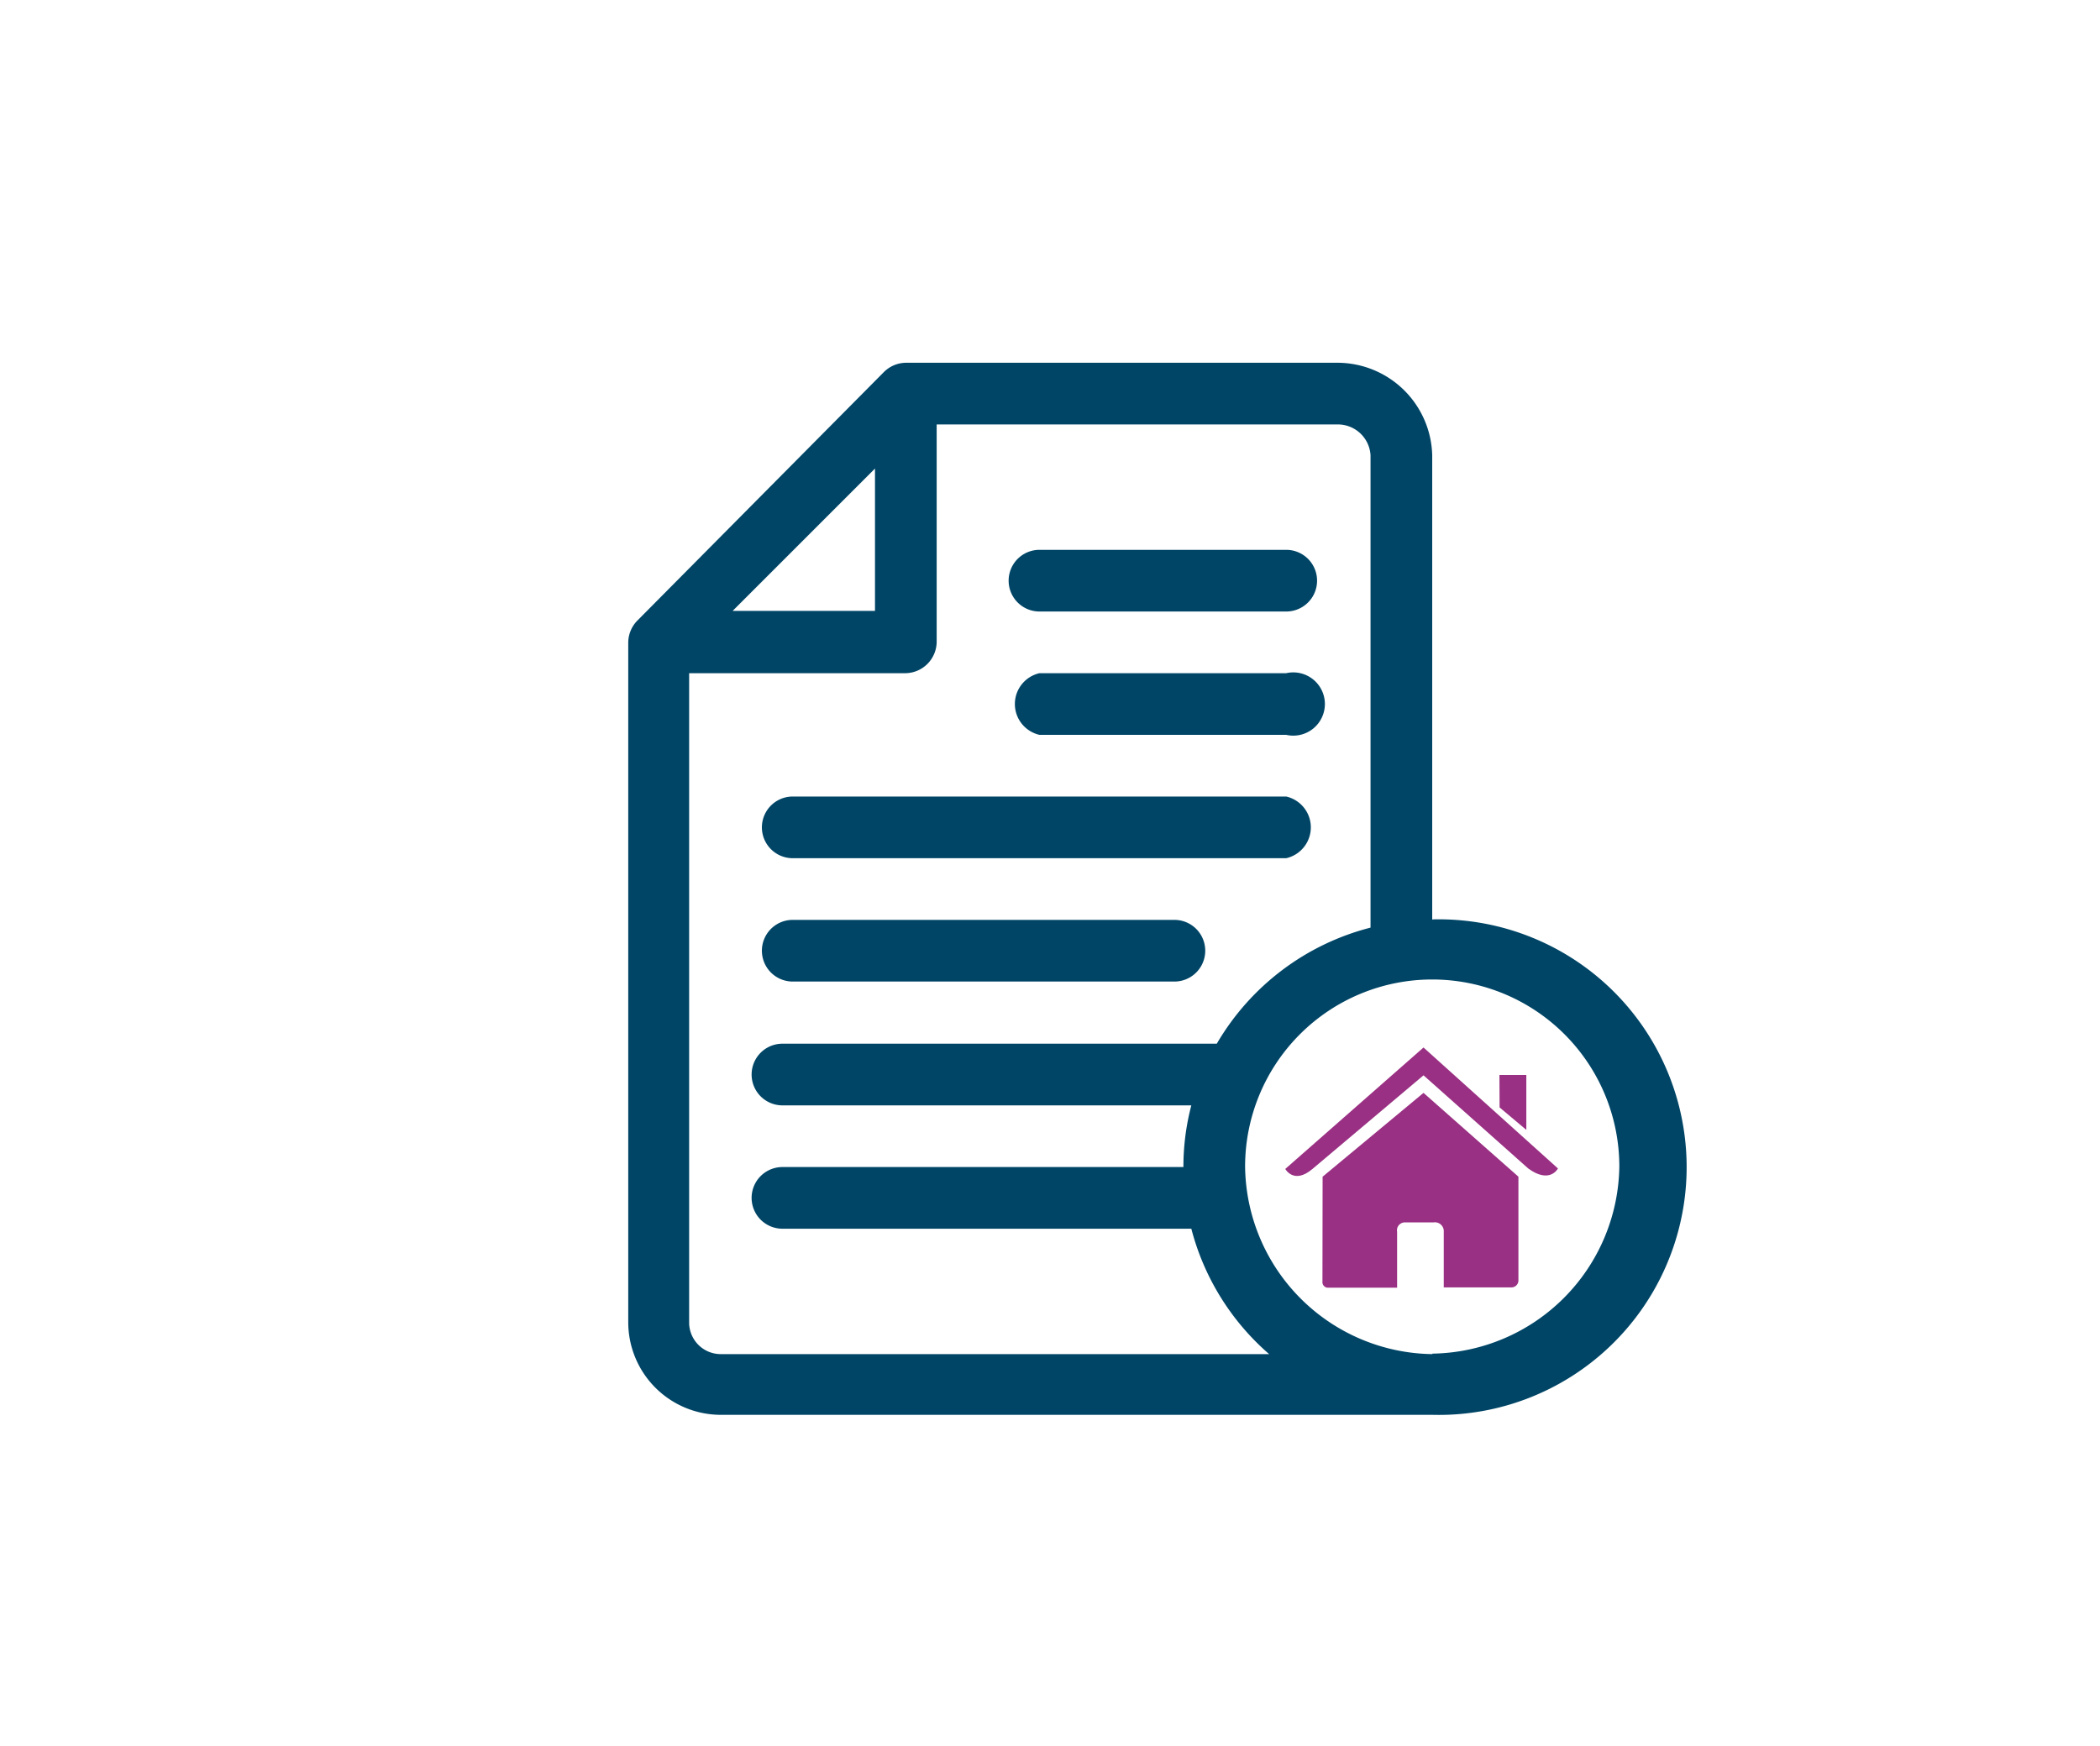
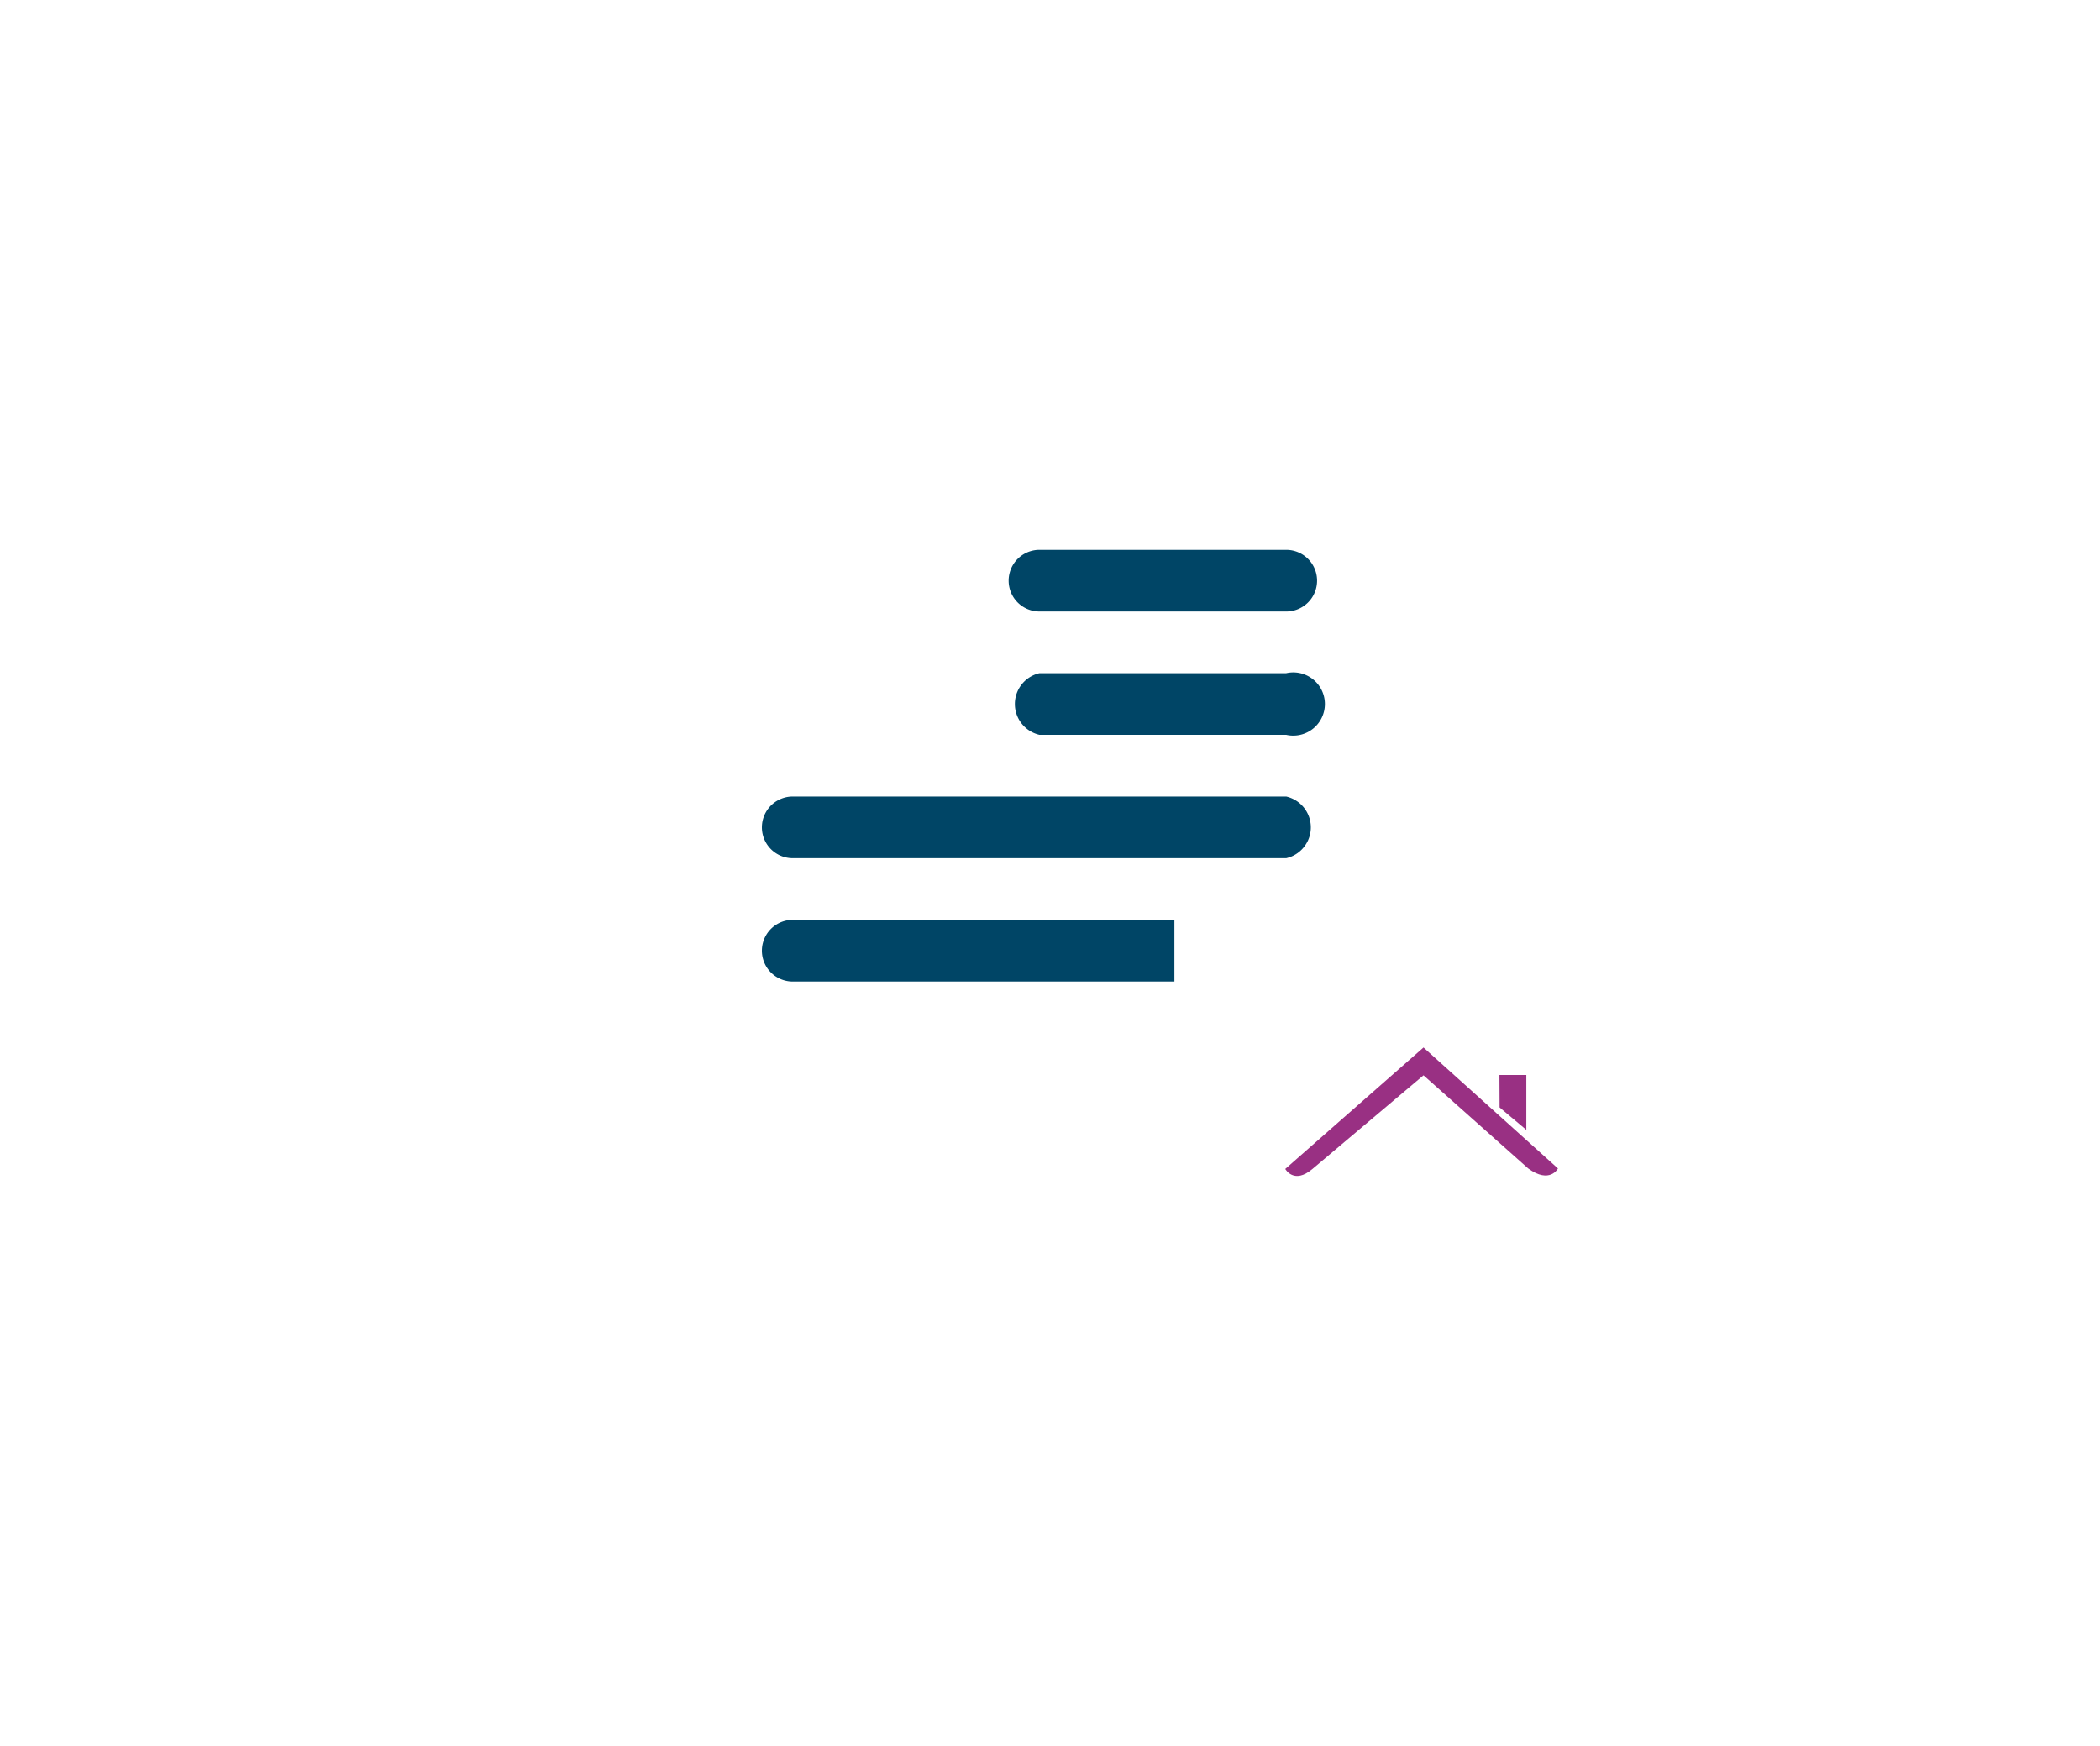
<svg xmlns="http://www.w3.org/2000/svg" viewBox="0 0 132.77 110.41">
  <defs>
    <style>.cls-1{fill:#004566;}.cls-2{fill:#993083;}</style>
  </defs>
  <g id="texte">
    <path class="cls-1" d="M81.32,34.77H65.72a1.95,1.95,0,1,0,0,3.9h15.6a1.95,1.95,0,1,0,0-3.9Z" />
    <path class="cls-1" d="M81.32,42.57H65.72a2,2,0,0,0,0,3.9h15.6a2,2,0,1,0,0-3.9Z" />
    <path class="cls-1" d="M81.32,50.37H50.12a1.95,1.95,0,1,0,0,3.9h31.2a2,2,0,0,0,0-3.9Z" />
-     <path class="cls-1" d="M74.25,58.17H50.12a1.95,1.95,0,1,0,0,3.9H74.25a1.95,1.95,0,1,0,0-3.9Z" />
-     <path class="cls-1" d="M90.55,58.17V28.79a6,6,0,0,0-6-5.85H57.27a2,2,0,0,0-1.38.58L40.29,39.25a2,2,0,0,0-.57,1.37v43a5.86,5.86,0,0,0,5.85,5.85h45a15.67,15.67,0,1,0,0-31.33ZM55.32,29.63v9h-9Zm-9.75,56a2,2,0,0,1-2-1.95V42.57H57.27a2,2,0,0,0,1.95-2V26.84H84.57a2.07,2.07,0,0,1,2.08,1.95V58.66A15.79,15.79,0,0,0,76.93,66H49.47a1.95,1.95,0,1,0,0,3.9H75.32a15.27,15.27,0,0,0-.5,3.9H49.47a1.95,1.95,0,1,0,0,3.9H75.32a15.74,15.74,0,0,0,4.92,7.93Zm45,0A12,12,0,0,1,78.72,73.77a11.83,11.83,0,0,1,23.66,0A12,12,0,0,1,90.55,85.6Z" />
-     <path class="cls-2" d="M83.61,81.05a.35.35,0,0,0,.36.38h4.36V77.89a.5.5,0,0,1,.51-.59h1.8a.56.56,0,0,1,.64.59v3.52h4.26a.44.44,0,0,0,.46-.47V74.41l-6-5.3-6.38,5.3Z" />
+     <path class="cls-1" d="M74.25,58.17H50.12a1.95,1.95,0,1,0,0,3.9H74.25Z" />
    <path class="cls-2" d="M81.26,73.92s.54,1,1.72,0L90,68l6.62,5.89c1.37,1,1.88,0,1.88,0L90,66.24Z" />
    <polygon class="cls-2" points="96.5 67.98 94.8 67.98 94.81 70.03 96.5 71.45 96.5 67.98" />
  </g>
</svg>